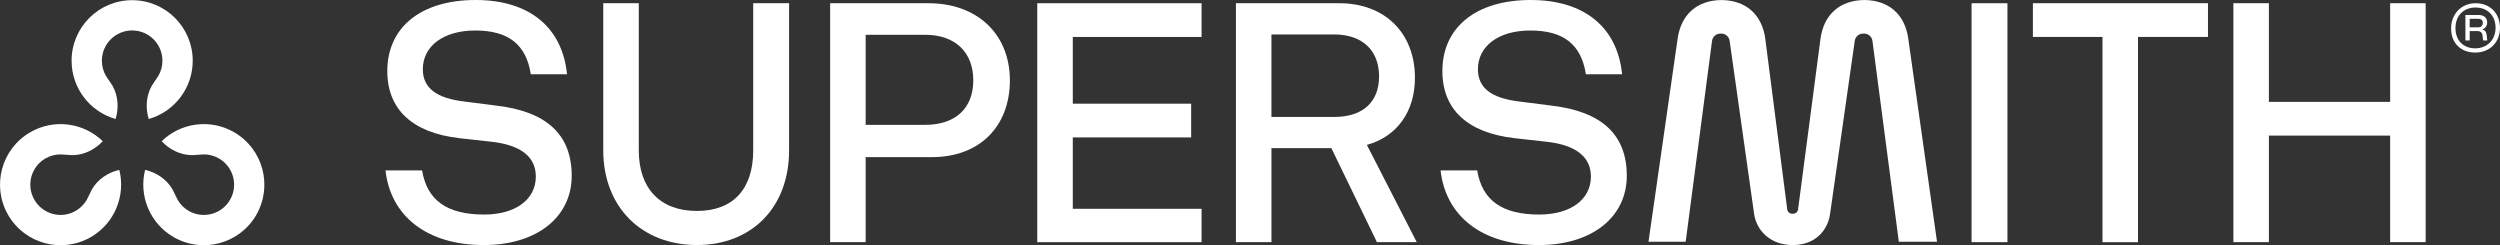
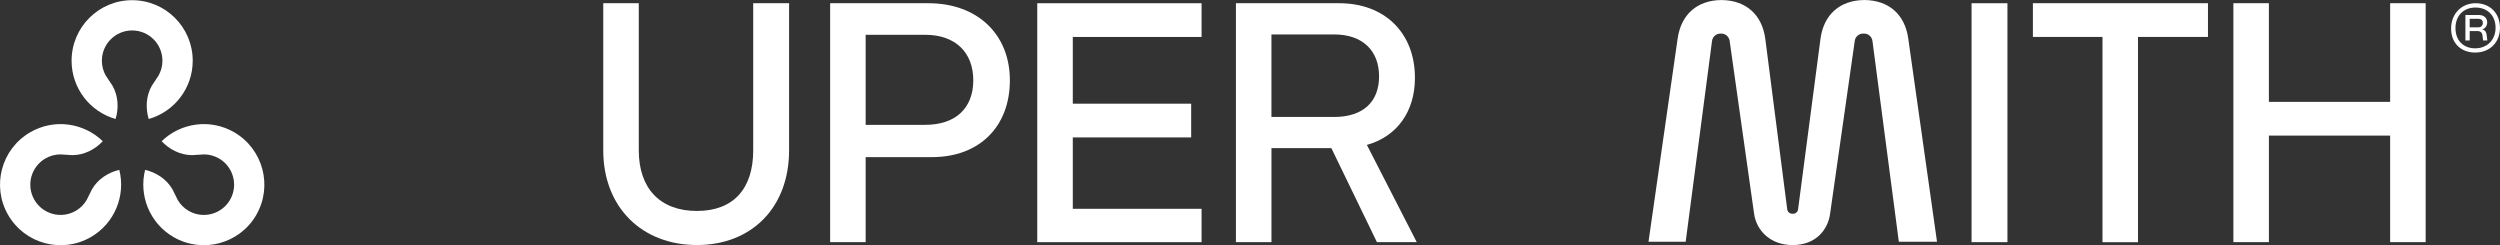
<svg xmlns="http://www.w3.org/2000/svg" id="Layer_2" viewBox="0 0 1224.36 120.09">
  <rect x="0" y="0" width="1224.36" height="120.09" fill="#333333" stroke="none" />
  <defs>
    <style>.cls-1{fill:#fff;stroke-width:0px;}</style>
  </defs>
  <g id="Layer_1-2">
    <path class="cls-1" d="M912.83,0h.48-.49.01ZM842.8,0c.1,0,.19,0,.28,0,.1,0,.19,0,.28,0h-.56ZM934.57,18.88c-1.68-11.85-9.58-18.77-21.49-18.87-12.01.1-19.95,7.12-21.52,19.08l-10.97,83.47c-.16,1.21-1.19,2.11-2.41,2.11h-.48c-1.22,0-2.25-.91-2.41-2.12l-10.73-83.4c-1.54-11.98-9.47-19.02-21.49-19.13-11.88.11-19.75,7.01-21.45,18.83l-14.28,99.54h18.21l12.91-98.37c.27-2.04,2.01-3.57,4.07-3.57h.48c2.05,0,3.78,1.51,4.07,3.53l11.98,84.7c1.15,8.14,7.86,15.33,18.91,15.33s17.2-7.19,18.31-15.33l12.08-84.69c.29-2.04,2.03-3.55,4.09-3.55h.48c2.07,0,3.82,1.53,4.09,3.59l12.92,98.36h18.7l-14.08-99.5h0Z" />
-     <path class="cls-1" d="M224.82,67.64c-22.66-2.63-35.14-13.88-35.14-32.85,0-21.43,16.52-34.79,43.22-34.79s42.52,13.7,44.8,36.37h-17.74c-2.28-14.58-10.89-21.43-27.23-21.43-15.46,0-25.65,7.56-25.65,18.98,0,9.31,6.85,14.23,20.38,15.81l15.11,1.93c25.12,2.81,37.42,14.23,37.42,34.44s-17.04,33.91-43.05,33.91c-28.11,0-45.68-14.41-48.14-36.55h17.92c2.46,14.76,12.3,21.61,30.4,21.61,15.11,0,25.3-7.2,25.3-18.62,0-9.66-7.38-15.46-21.79-17.04l-15.81-1.76h0Z" />
    <path class="cls-1" d="M312.84,1.58v72.04c0,18.8,10.54,29.69,28.46,29.69s27.58-10.89,27.58-29.69V1.58h17.57v72.04c0,27.94-18.27,46.38-45.15,46.38s-45.86-18.45-45.86-46.38V1.58h17.4Z" />
    <path class="cls-1" d="M423.95,76.95v41.64h-17.39V1.58h48.14c23.89,0,39.88,15.11,39.88,37.77s-14.93,37.6-38.13,37.6h-32.5ZM423.95,17.04v44.1h29.17c14.76,0,23.54-8.08,23.54-21.79s-8.79-22.31-23.54-22.31c0,0-29.17,0-29.17,0Z" />
    <path class="cls-1" d="M588.46,18.1h-63.07v32.68h57.98v16.52h-57.98v34.96h63.07v16.34h-80.47V1.58h80.47v16.52Z" />
    <path class="cls-1" d="M622.68,118.59h-17.39V1.58h50.6c22.31,0,37.07,14.58,37.07,36.54,0,16.69-8.96,28.81-23.54,32.85l24.42,47.61h-19.5l-22.31-46.03h-29.34v46.03h0ZM622.68,16.87v40.41h30.75c13.88,0,21.96-7.2,21.96-19.85s-8.08-20.56-21.96-20.56h-30.75Z" />
-     <path class="cls-1" d="M741.54,67.64c-22.66-2.63-35.14-13.88-35.14-32.85,0-21.44,16.52-34.79,43.22-34.79s42.52,13.7,44.8,36.37h-17.74c-2.28-14.58-10.89-21.43-27.23-21.43-15.46,0-25.65,7.56-25.65,18.98,0,9.31,6.85,14.23,20.38,15.81l15.11,1.93c25.12,2.81,37.42,14.23,37.42,34.44s-17.04,33.91-43.05,33.91c-28.11,0-45.68-14.41-48.14-36.55h17.92c2.46,14.76,12.3,21.61,30.4,21.61,15.11,0,25.3-7.2,25.3-18.62,0-9.66-7.38-15.46-21.79-17.04l-15.81-1.76h0Z" />
    <path class="cls-1" d="M983.13,1.58v117.01h-17.57V1.58h17.57Z" />
    <path class="cls-1" d="M1081.33,18.1h-34.26v100.5h-17.39V18.1h-34.08V1.58h85.74v16.52h-.01Z" />
    <path class="cls-1" d="M1111.18,1.58v48.32h59.38V1.58h17.39v117.01h-17.39v-52.18h-59.38v52.18h-17.39V1.58h17.39Z" />
    <path class="cls-1" d="M1212.21,25.74c-7.09,0-11.8-4.71-11.8-11.77s4.93-12.39,12.02-12.39,11.92,4.96,11.92,12.05-4.96,12.11-12.14,12.11ZM1222.19,13.6c0-5.93-3.92-9.91-9.82-9.91s-9.82,4.02-9.82,10.07,3.86,9.91,9.66,9.91,9.98-4.08,9.98-10.07h0ZM1209.52,15.2v4.61h-2.1V7.35h6.62c2.45,0,4.05,1.44,4.05,3.61,0,1.66-.91,2.92-2.38,3.45,1.32.31,1.91,1.13,2.13,2.76l.31,2.64h-2.07l-.28-2.35c-.19-1.57-1-2.26-2.76-2.26h-3.52ZM1209.52,9.21v4.17h4.2c1.38,0,2.23-.82,2.23-2.26,0-1.22-.85-1.91-2.23-1.91h-4.2Z" />
    <path class="cls-1" d="M64.71.09h0c-16.38,0-29.65,13.28-29.65,29.65,0,13.57,9.11,25.01,21.55,28.53,1.59-5.2,1.37-11.29-1.56-16.36l-3.23-4.85h0c-1.23-2.16-1.93-4.66-1.93-7.32,0-8.19,6.64-14.83,14.83-14.83h0c8.19,0,14.83,6.64,14.83,14.83,0,2.66-.71,5.16-1.93,7.32h0l-3.23,4.86c-2.93,5.07-3.14,11.15-1.56,16.36,12.44-3.53,21.55-14.97,21.55-28.53,0-16.39-13.29-29.66-29.67-29.66Z" />
    <path class="cls-1" d="M125.5,105.26h0c8.19-14.18,3.33-32.32-10.85-40.51-11.75-6.78-26.21-4.61-35.48,4.4,3.71,3.98,9.09,6.83,14.94,6.83l5.82-.37h0c2.49.02,5,.66,7.31,1.99,7.09,4.09,9.52,13.16,5.43,20.25h0c-4.09,7.09-13.16,9.52-20.25,5.43-2.31-1.33-4.12-3.19-5.37-5.34h0l-2.59-5.23c-2.93-5.07-8.09-8.3-13.39-9.53-3.16,12.53,2.19,26.14,13.94,32.93,14.18,8.19,32.32,3.33,40.51-10.85h-.02Z" />
    <path class="cls-1" d="M3.98,105.26h0c8.19,14.18,26.33,19.04,40.51,10.85,11.75-6.78,17.1-20.39,13.94-32.93-5.3,1.23-10.46,4.45-13.39,9.53l-2.59,5.23h0c-1.26,2.14-3.07,4-5.37,5.33-7.09,4.09-16.16,1.66-20.25-5.43h0c-4.09-7.09-1.66-16.16,5.43-20.25,2.31-1.33,4.82-1.97,7.31-1.98h0l5.82.37c5.86,0,11.23-2.85,14.94-6.83-9.27-9.01-23.74-11.18-35.48-4.4C.65,72.94-4.21,91.07,3.98,105.26Z" />
  </g>
</svg>